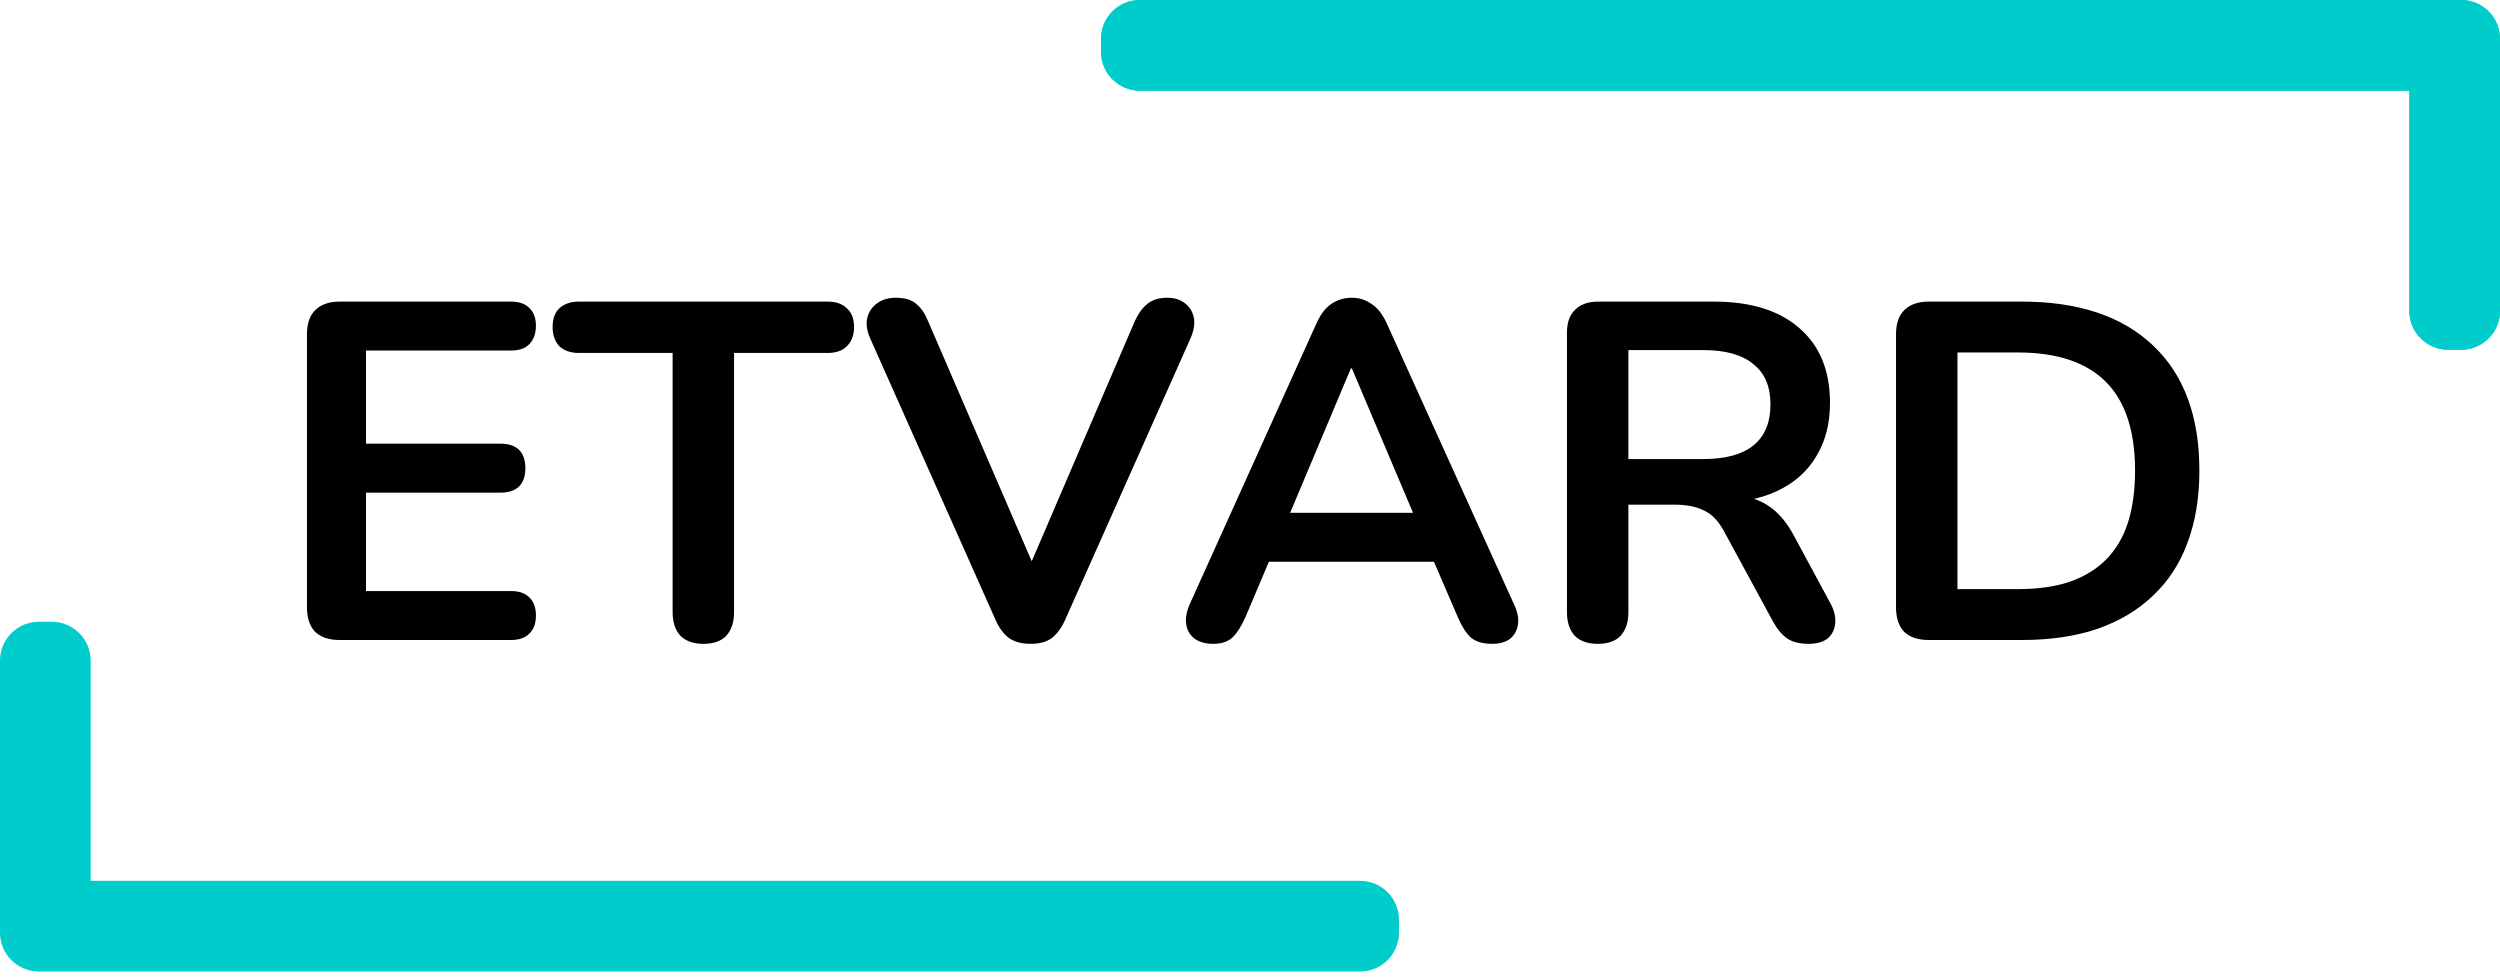
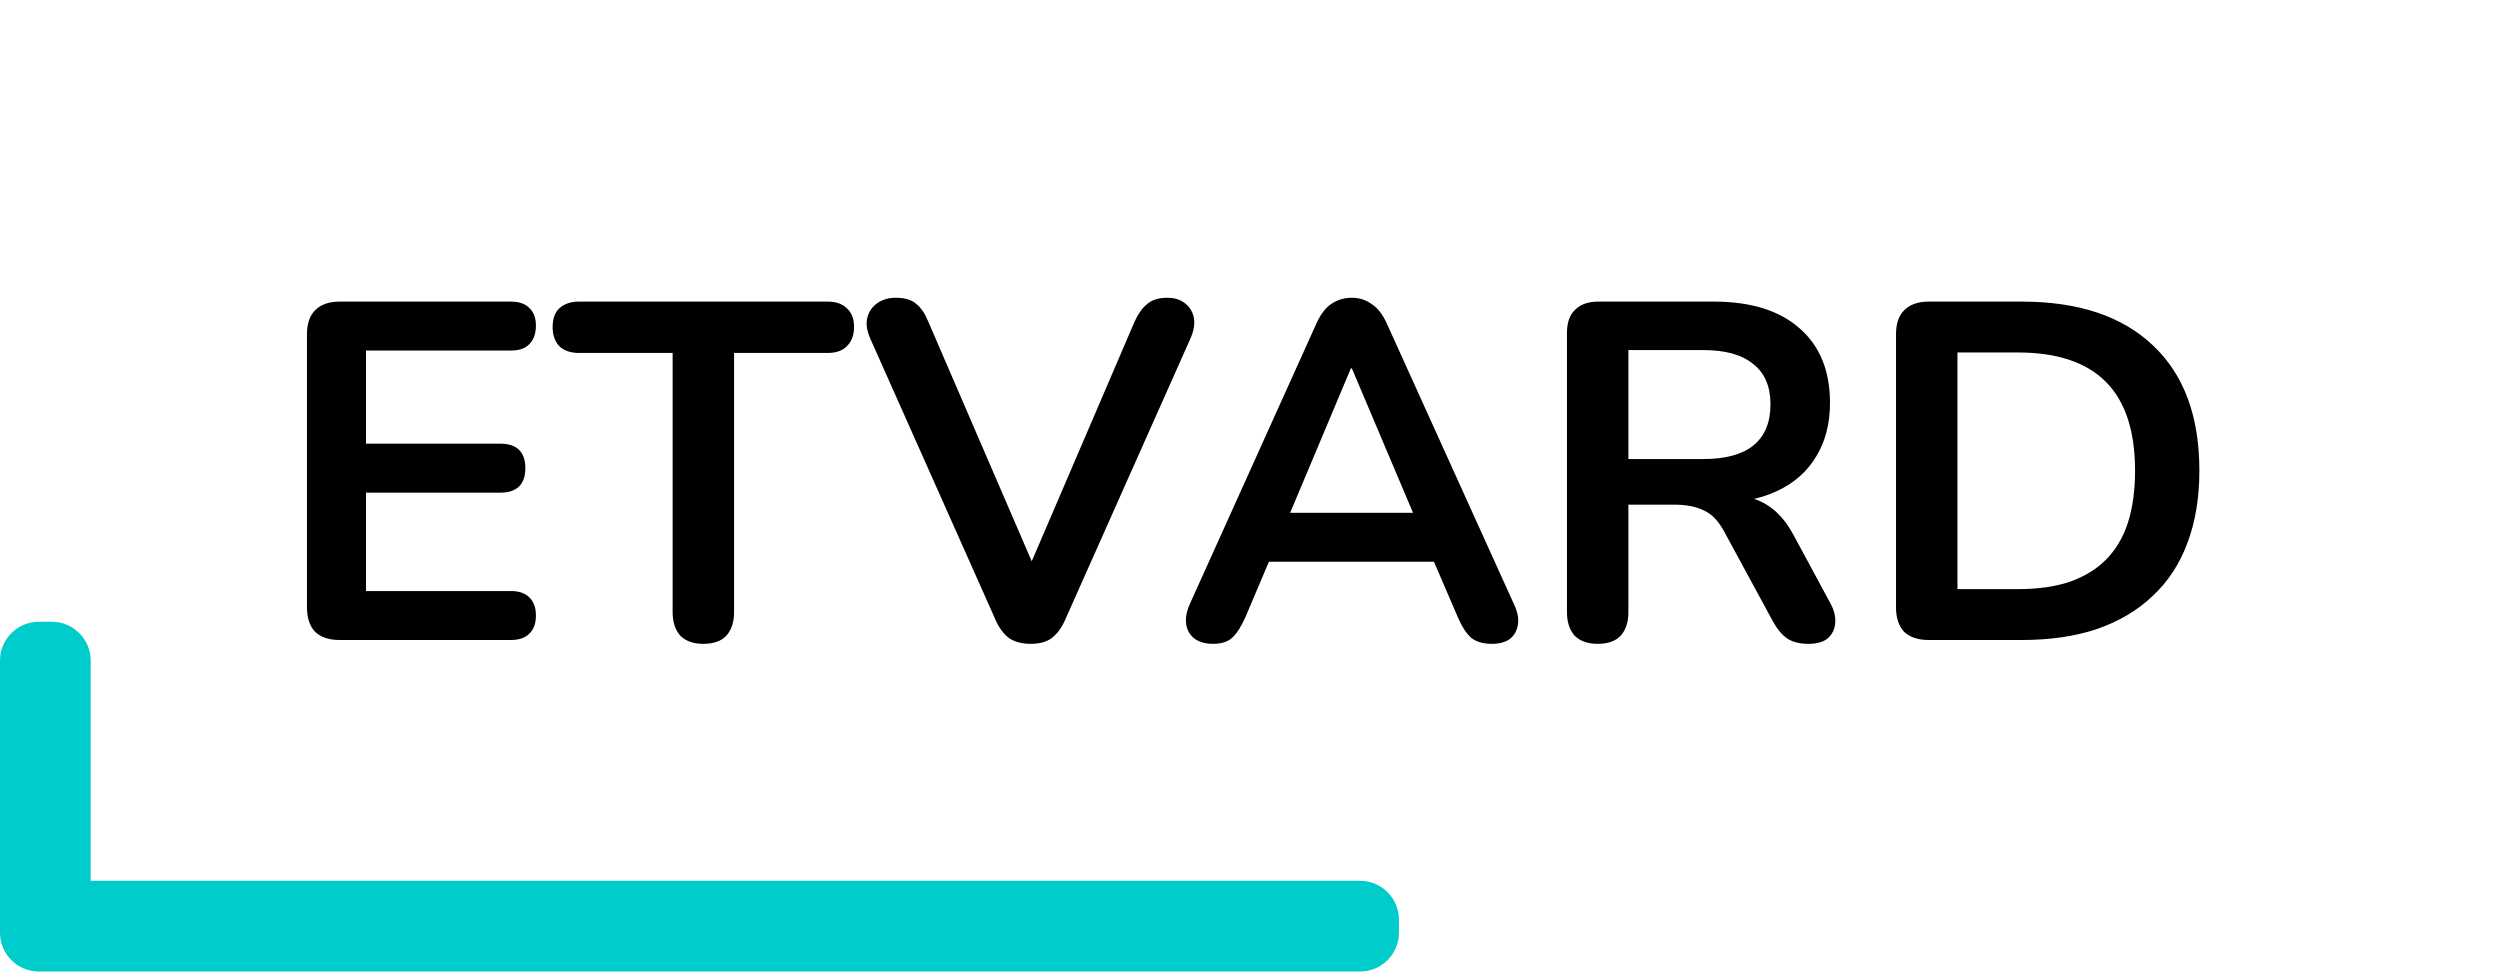
<svg xmlns="http://www.w3.org/2000/svg" width="250" height="98" viewBox="0 0 250 98" fill="none">
  <path d="M33.96 64C32.904 64 32.088 63.728 31.512 63.184C30.968 62.608 30.696 61.792 30.696 60.736V33.424C30.696 32.368 30.968 31.568 31.512 31.024C32.088 30.448 32.904 30.16 33.96 30.16H51.096C51.896 30.16 52.504 30.368 52.92 30.784C53.368 31.2 53.592 31.792 53.592 32.56C53.592 33.36 53.368 33.984 52.92 34.432C52.504 34.848 51.896 35.056 51.096 35.056H36.6V44.368H50.04C50.872 44.368 51.496 44.576 51.912 44.992C52.328 45.408 52.536 46.016 52.536 46.816C52.536 47.616 52.328 48.224 51.912 48.64C51.496 49.056 50.872 49.264 50.04 49.264H36.6V59.104H51.096C51.896 59.104 52.504 59.312 52.92 59.728C53.368 60.144 53.592 60.752 53.592 61.552C53.592 62.352 53.368 62.96 52.92 63.376C52.504 63.792 51.896 64 51.096 64H33.96ZM70.334 64.384C69.342 64.384 68.574 64.112 68.03 63.568C67.518 62.992 67.262 62.208 67.262 61.216V35.296H57.902C57.07 35.296 56.414 35.072 55.934 34.624C55.486 34.144 55.262 33.504 55.262 32.704C55.262 31.872 55.486 31.248 55.934 30.832C56.414 30.384 57.07 30.16 57.902 30.16H82.766C83.598 30.16 84.238 30.384 84.686 30.832C85.166 31.248 85.406 31.872 85.406 32.704C85.406 33.504 85.166 34.144 84.686 34.624C84.238 35.072 83.598 35.296 82.766 35.296H73.406V61.216C73.406 62.208 73.15 62.992 72.638 63.568C72.126 64.112 71.358 64.384 70.334 64.384ZM103.058 64.384C102.194 64.384 101.474 64.192 100.898 63.808C100.354 63.392 99.906 62.784 99.554 61.984L87.026 33.856C86.674 33.056 86.578 32.352 86.738 31.744C86.898 31.136 87.234 30.656 87.746 30.304C88.258 29.952 88.866 29.776 89.57 29.776C90.498 29.776 91.186 29.984 91.634 30.4C92.114 30.784 92.514 31.376 92.834 32.176L104.21 58.528H102.146L113.474 32.128C113.826 31.36 114.242 30.784 114.722 30.4C115.202 29.984 115.874 29.776 116.738 29.776C117.442 29.776 118.018 29.952 118.466 30.304C118.946 30.656 119.25 31.136 119.378 31.744C119.506 32.352 119.394 33.056 119.042 33.856L106.514 61.984C106.162 62.784 105.714 63.392 105.17 63.808C104.658 64.192 103.954 64.384 103.058 64.384ZM121.313 64.384C120.545 64.384 119.921 64.208 119.441 63.856C118.993 63.504 118.721 63.04 118.625 62.464C118.529 61.856 118.641 61.184 118.961 60.448L131.633 32.368C132.049 31.44 132.545 30.784 133.121 30.4C133.729 29.984 134.417 29.776 135.185 29.776C135.921 29.776 136.577 29.984 137.153 30.4C137.761 30.784 138.273 31.44 138.689 32.368L151.409 60.448C151.761 61.184 151.889 61.856 151.793 62.464C151.697 63.072 151.425 63.552 150.977 63.904C150.529 64.224 149.937 64.384 149.201 64.384C148.305 64.384 147.601 64.176 147.089 63.76C146.609 63.312 146.177 62.64 145.793 61.744L142.673 54.496L145.265 56.176H125.009L127.601 54.496L124.529 61.744C124.113 62.672 123.681 63.344 123.233 63.76C122.785 64.176 122.145 64.384 121.313 64.384ZM135.089 36.832L128.369 52.816L127.121 51.28H143.153L141.953 52.816L135.185 36.832H135.089ZM159.768 64.384C158.776 64.384 158.008 64.112 157.464 63.568C156.952 62.992 156.696 62.208 156.696 61.216V33.28C156.696 32.256 156.968 31.488 157.512 30.976C158.056 30.432 158.824 30.16 159.816 30.16H171.384C175.096 30.16 177.96 31.056 179.976 32.848C181.992 34.608 183 37.088 183 40.288C183 42.368 182.536 44.16 181.608 45.664C180.712 47.168 179.4 48.32 177.672 49.12C175.944 49.92 173.848 50.32 171.384 50.32L171.816 49.6H173.4C174.712 49.6 175.848 49.92 176.808 50.56C177.8 51.2 178.664 52.208 179.4 53.584L183 60.256C183.384 60.928 183.56 61.584 183.528 62.224C183.496 62.864 183.256 63.392 182.808 63.808C182.36 64.192 181.704 64.384 180.84 64.384C179.976 64.384 179.272 64.208 178.728 63.856C178.184 63.472 177.704 62.896 177.288 62.128L172.44 53.2C171.864 52.112 171.176 51.392 170.376 51.04C169.608 50.656 168.616 50.464 167.4 50.464H162.84V61.216C162.84 62.208 162.584 62.992 162.072 63.568C161.56 64.112 160.792 64.384 159.768 64.384ZM162.84 45.904H170.328C172.536 45.904 174.2 45.456 175.32 44.56C176.472 43.632 177.048 42.256 177.048 40.432C177.048 38.64 176.472 37.296 175.32 36.4C174.2 35.472 172.536 35.008 170.328 35.008H162.84V45.904ZM192.866 64C191.81 64 190.994 63.728 190.418 63.184C189.874 62.608 189.602 61.792 189.602 60.736V33.424C189.602 32.368 189.874 31.568 190.418 31.024C190.994 30.448 191.81 30.16 192.866 30.16H202.178C207.842 30.16 212.21 31.616 215.282 34.528C218.386 37.44 219.938 41.616 219.938 47.056C219.938 49.776 219.538 52.192 218.738 54.304C217.97 56.384 216.818 58.144 215.282 59.584C213.778 61.024 211.922 62.128 209.714 62.896C207.538 63.632 205.026 64 202.178 64H192.866ZM195.746 58.912H201.794C203.778 58.912 205.49 58.672 206.93 58.192C208.402 57.68 209.618 56.944 210.578 55.984C211.57 54.992 212.306 53.76 212.786 52.288C213.266 50.784 213.506 49.04 213.506 47.056C213.506 43.088 212.53 40.128 210.578 38.176C208.626 36.224 205.698 35.248 201.794 35.248H195.746V58.912Z" fill="black" />
-   <path fill-rule="evenodd" clip-rule="evenodd" d="M113.99 0C111.843 0 110.104 1.74 110.104 3.886V5.181C110.104 7.328 111.843 9.067 113.99 9.067H240.933V31.088C240.933 33.234 242.672 34.974 244.819 34.974H246.114C248.26 34.974 250 33.234 250 31.088V5.192C250 5.189 250 5.185 250 5.181V3.886C250 1.74 248.26 0 246.114 0H244.819H113.99Z" fill="#00CCCC" />
-   <path fill-rule="evenodd" clip-rule="evenodd" d="M113.99 0C111.843 0 110.104 1.74 110.104 3.886V5.181C110.104 7.328 111.843 9.067 113.99 9.067H240.933V31.088C240.933 33.234 242.672 34.974 244.819 34.974H246.114C248.26 34.974 250 33.234 250 31.088V5.192C250 5.189 250 5.185 250 5.181V3.886C250 1.74 248.26 0 246.114 0H244.819H113.99Z" fill="#00CCCC" />
  <path fill-rule="evenodd" clip-rule="evenodd" d="M9.067 66.062C9.067 63.916 7.328 62.176 5.181 62.176H3.886C1.74 62.176 0 63.916 0 66.062V91.969V93.264C0 95.411 1.74 97.15 3.886 97.15H5.181C5.183 97.15 5.185 97.15 5.187 97.15H136.01C138.157 97.15 139.896 95.411 139.896 93.264V91.969C139.896 89.823 138.157 88.083 136.01 88.083H9.067V66.062Z" fill="#00CCCC" />
</svg>